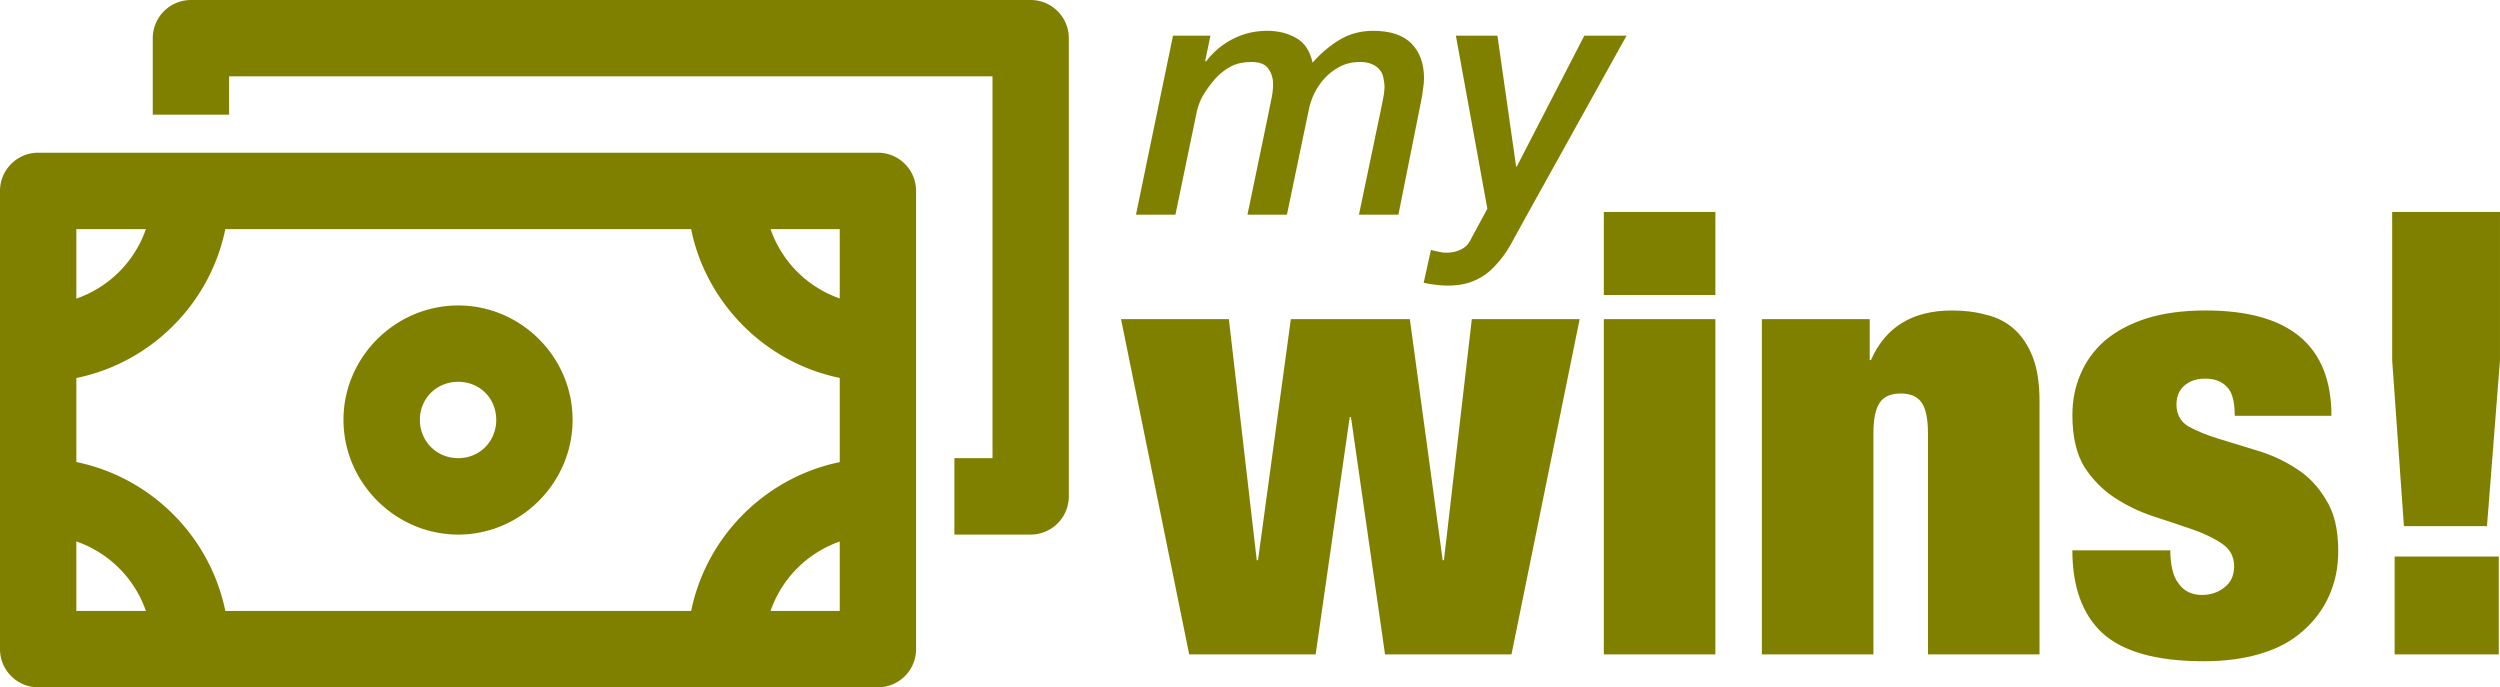
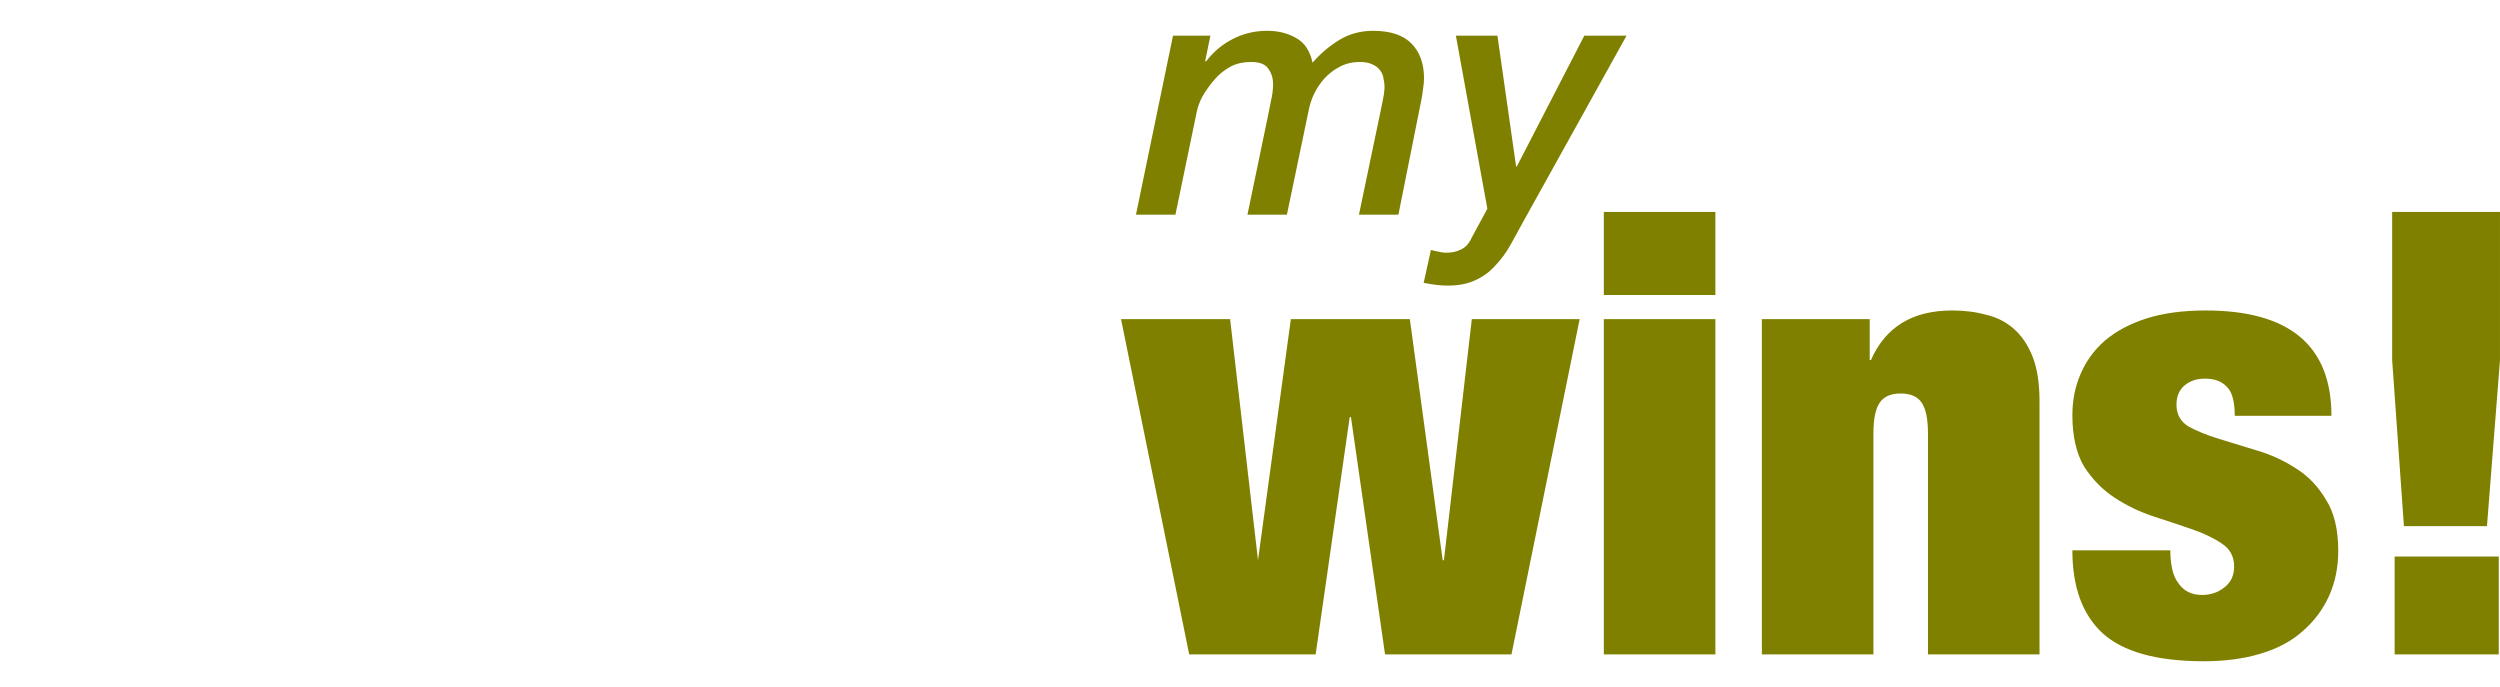
<svg xmlns="http://www.w3.org/2000/svg" xmlns:ns1="http://www.inkscape.org/namespaces/inkscape" xmlns:ns2="http://sodipodi.sourceforge.net/DTD/sodipodi-0.dtd" width="260.535mm" height="71.627mm" viewBox="0 0 260.535 71.627" version="1.1" id="svg1" xml:space="preserve" ns1:version="1.3.2 (091e20e, 2023-11-25)" ns2:docname="my-wins-bgp3.svg">
  <ns2:namedview id="namedview1" pagecolor="#ffffff" bordercolor="#000000" borderopacity="0.25" ns1:showpageshadow="2" ns1:pageopacity="0.0" ns1:pagecheckerboard="0" ns1:deskcolor="#d1d1d1" ns1:document-units="mm" ns1:zoom="0.40323625" ns1:cx="370.7504" ns1:cy="269.07303" ns1:window-width="1648" ns1:window-height="684" ns1:window-x="0" ns1:window-y="108" ns1:window-maximized="0" ns1:current-layer="layer1" />
  <defs id="defs1" />
  <g ns1:label="Layer 1" ns1:groupmode="layer" id="layer1" transform="translate(-6.566,-77.124)">
    <g id="g1">
-       <path d="m 123.393,110.383 7.105,34.942 h 13.176 l 3.552,-24.737 h 0.129 l 3.552,24.737 h 13.176 l 7.105,-34.942 h -11.238 l -2.906,25.125 h -0.129 l -3.423,-25.125 h -12.401 l -3.423,25.125 h -0.129 l -2.906,-25.125 z m 50.314,-11.174 v 8.655 h 11.626 v -8.655 z m 0,11.174 v 34.942 h 11.626 v -34.942 z m 16.47,0 v 34.942 h 11.626 v -23.058 q 0,-2.196 0.646,-3.165 0.646,-0.969 2.196,-0.969 1.55,0 2.196,0.969 0.646,0.969 0.646,3.165 v 23.058 h 11.626 v -26.352 q 0,-2.842 -0.71,-4.65 -0.71,-1.808 -1.938,-2.906 -1.227,-1.098 -2.906,-1.486 -1.615,-0.452 -3.552,-0.452 -6.2,0 -8.461,5.167 h -0.129 v -4.263 z m 42.563,24.091 h -10.205 q 0,5.748 3.165,8.655 3.229,2.906 10.528,2.906 3.294,0 5.877,-0.775 2.648,-0.775 4.392,-2.325 1.808,-1.55 2.777,-3.682 0.969,-2.131 0.969,-4.715 0,-3.359 -1.292,-5.361 -1.227,-2.067 -3.1,-3.229 -1.873,-1.227 -4.069,-1.873 -2.131,-0.646 -4.004,-1.227 -1.873,-0.581 -3.165,-1.292 -1.227,-0.775 -1.227,-2.261 0,-1.292 0.84,-2.002 0.84,-0.71 2.131,-0.71 1.486,0 2.261,0.84 0.84,0.775 0.84,3.036 h 10.076 q 0,-10.98 -13.111,-10.98 -3.552,0 -6.2,0.84 -2.583,0.84 -4.327,2.325 -1.679,1.486 -2.519,3.488 -0.84,1.938 -0.84,4.263 0,3.294 1.227,5.361 1.292,2.002 3.165,3.229 1.873,1.227 4.004,1.938 2.196,0.71 4.069,1.356 1.873,0.646 3.1,1.486 1.292,0.84 1.292,2.39 0,1.421 -1.033,2.196 -0.969,0.775 -2.325,0.775 -1.615,0 -2.454,-1.227 -0.452,-0.581 -0.646,-1.486 -0.194,-0.904 -0.194,-1.938 z m 23.122,-19.828 1.227,17.309 h 8.655 l 1.356,-17.309 V 99.209 h -11.238 z m 0.258,20.474 v 10.205 h 10.851 v -10.205 z" id="text1" style="font-weight:900;font-stretch:condensed;font-size:64.588px;font-family:'Helvetica Neue';-inkscape-font-specification:'Helvetica Neue, Heavy Condensed';fill:#808000;stroke-width:0.647" aria-label="wins!" />
+       <path d="m 123.393,110.383 7.105,34.942 h 13.176 l 3.552,-24.737 h 0.129 l 3.552,24.737 h 13.176 l 7.105,-34.942 h -11.238 l -2.906,25.125 h -0.129 l -3.423,-25.125 h -12.401 l -3.423,25.125 l -2.906,-25.125 z m 50.314,-11.174 v 8.655 h 11.626 v -8.655 z m 0,11.174 v 34.942 h 11.626 v -34.942 z m 16.47,0 v 34.942 h 11.626 v -23.058 q 0,-2.196 0.646,-3.165 0.646,-0.969 2.196,-0.969 1.55,0 2.196,0.969 0.646,0.969 0.646,3.165 v 23.058 h 11.626 v -26.352 q 0,-2.842 -0.71,-4.65 -0.71,-1.808 -1.938,-2.906 -1.227,-1.098 -2.906,-1.486 -1.615,-0.452 -3.552,-0.452 -6.2,0 -8.461,5.167 h -0.129 v -4.263 z m 42.563,24.091 h -10.205 q 0,5.748 3.165,8.655 3.229,2.906 10.528,2.906 3.294,0 5.877,-0.775 2.648,-0.775 4.392,-2.325 1.808,-1.55 2.777,-3.682 0.969,-2.131 0.969,-4.715 0,-3.359 -1.292,-5.361 -1.227,-2.067 -3.1,-3.229 -1.873,-1.227 -4.069,-1.873 -2.131,-0.646 -4.004,-1.227 -1.873,-0.581 -3.165,-1.292 -1.227,-0.775 -1.227,-2.261 0,-1.292 0.84,-2.002 0.84,-0.71 2.131,-0.71 1.486,0 2.261,0.84 0.84,0.775 0.84,3.036 h 10.076 q 0,-10.98 -13.111,-10.98 -3.552,0 -6.2,0.84 -2.583,0.84 -4.327,2.325 -1.679,1.486 -2.519,3.488 -0.84,1.938 -0.84,4.263 0,3.294 1.227,5.361 1.292,2.002 3.165,3.229 1.873,1.227 4.004,1.938 2.196,0.71 4.069,1.356 1.873,0.646 3.1,1.486 1.292,0.84 1.292,2.39 0,1.421 -1.033,2.196 -0.969,0.775 -2.325,0.775 -1.615,0 -2.454,-1.227 -0.452,-0.581 -0.646,-1.486 -0.194,-0.904 -0.194,-1.938 z m 23.122,-19.828 1.227,17.309 h 8.655 l 1.356,-17.309 V 99.209 h -11.238 z m 0.258,20.474 v 10.205 h 10.851 v -10.205 z" id="text1" style="font-weight:900;font-stretch:condensed;font-size:64.588px;font-family:'Helvetica Neue';-inkscape-font-specification:'Helvetica Neue, Heavy Condensed';fill:#808000;stroke-width:0.647" aria-label="wins!" />
      <path d="m 128.81,80.839 h 3.897 l -0.541,2.634 0.072,0.072 q 1.155,-1.515 2.778,-2.345 1.66,-0.866 3.608,-0.866 1.732,0 3.031,0.758 1.299,0.722 1.696,2.562 1.263,-1.443 2.814,-2.381 1.551,-0.938 3.5,-0.938 2.706,0 4.005,1.335 1.299,1.335 1.299,3.608 0,0.505 -0.108,1.155 -0.072,0.649 -0.18,1.155 l -2.381,11.907 h -4.113 l 2.309,-11.041 q 0.072,-0.325 0.18,-0.902 0.144,-0.613 0.18,-1.299 0,-0.469 -0.108,-0.938 -0.072,-0.505 -0.361,-0.866 -0.289,-0.397 -0.794,-0.613 -0.505,-0.253 -1.299,-0.253 -1.191,0 -2.129,0.505 -0.902,0.469 -1.588,1.227 -0.649,0.722 -1.082,1.624 -0.397,0.866 -0.541,1.66 l -2.273,10.896 h -4.113 l 2.129,-10.247 q 0.144,-0.722 0.325,-1.624 0.216,-0.902 0.216,-1.732 0,-0.938 -0.505,-1.624 -0.469,-0.686 -1.768,-0.686 -1.191,0 -2.057,0.433 -0.83,0.433 -1.443,1.046 -0.613,0.613 -1.263,1.588 -0.649,0.938 -0.902,2.057 l -2.237,10.788 h -4.113 z m 29.478,0 h 4.33 l 1.948,13.639 h 0.072 l 7.036,-13.639 h 4.402 L 165.396,100.07 q -0.722,1.335 -1.407,2.562 -0.686,1.227 -1.588,2.165 -0.866,0.974 -2.057,1.515 -1.191,0.577 -2.923,0.577 -1.046,0 -2.49,-0.289 l 0.758,-3.428 q 0.397,0.108 0.794,0.18 0.397,0.108 0.794,0.108 0.938,0 1.588,-0.361 0.686,-0.325 1.082,-1.227 l 1.624,-2.995 z" id="text1-7" style="font-style:italic;font-weight:500;font-size:36.081px;font-family:'Helvetica Neue';-inkscape-font-specification:'Helvetica Neue, Medium Italic';fill:#808000;stroke-width:0.361" aria-label="my" />
-       <path d="m 26.481,77.125 a 3.979,3.979 0 0 0 -3.995,3.995 v 7.956 h 7.956 v -3.995 h 79.556 v 39.79 h -3.972 v 7.964 h 7.964 a 3.979,3.979 0 0 0 3.961,-3.995 V 81.119 a 3.979,3.979 0 0 0 -3.961,-3.995 z M 10.561,93.038 a 3.979,3.979 0 0 0 -3.995,3.995 v 47.723 a 3.979,3.979 0 0 0 3.995,3.995 h 87.512 a 3.979,3.979 0 0 0 3.961,-3.995 V 97.033 a 3.979,3.979 0 0 0 -3.961,-3.995 z m 3.961,7.964 h 7.25 c -1.188,3.404 -3.847,6.054 -7.25,7.242 z m 15.524,0 h 48.546 c 0.003,0.01 0.004,0.015 0.008,0.03 0.511,2.58 1.568,4.984 3.001,7.102 2.864,4.234 7.313,7.312 12.478,8.376 v 8.772 c -7.758,1.597 -13.9,7.746 -15.485,15.509 H 30.047 c -1.585,-7.773 -7.751,-13.929 -15.524,-15.516 v -8.757 c 7.773,-1.585 13.936,-7.743 15.524,-15.516 z m 56.822,0 h 7.21 v 7.226 c -3.387,-1.193 -6.026,-3.83 -7.21,-7.226 z m -32.548,7.956 c -6.544,0 -11.958,5.376 -11.958,11.919 0,6.544 5.416,11.958 11.958,11.958 6.544,0 11.919,-5.416 11.919,-11.958 0,-6.544 -5.376,-11.919 -11.919,-11.919 z m 0,7.956 c 2.245,0 3.961,1.716 3.961,3.961 0,2.245 -1.716,3.995 -3.961,3.995 -2.245,0 -3.995,-1.75 -3.995,-3.995 0,-2.245 1.75,-3.961 3.995,-3.961 z m -39.798,16.635 c 3.404,1.188 6.062,3.836 7.25,7.242 h -7.25 z m 79.556,0.008 v 7.234 h -7.21 c 1.182,-3.393 3.819,-6.04 7.21,-7.234 z" color="#000000" font-family="sans-serif" font-weight="400" overflow="visible" paint-order="fill markers stroke" style="line-height:normal;font-variant-ligatures:normal;font-variant-position:normal;font-variant-caps:normal;font-variant-numeric:normal;font-variant-alternates:normal;font-variant-east-asian:normal;font-feature-settings:normal;font-variation-settings:normal;text-indent:0;text-align:start;text-decoration-line:none;text-decoration-style:solid;text-decoration-color:#000000;text-transform:none;text-orientation:mixed;shape-padding:0;shape-margin:0;inline-size:0;isolation:auto;mix-blend-mode:normal;fill:#808000;stroke-width:15.036" fill="#23283c" class="color000000 svgShape" id="path1" />
    </g>
  </g>
</svg>